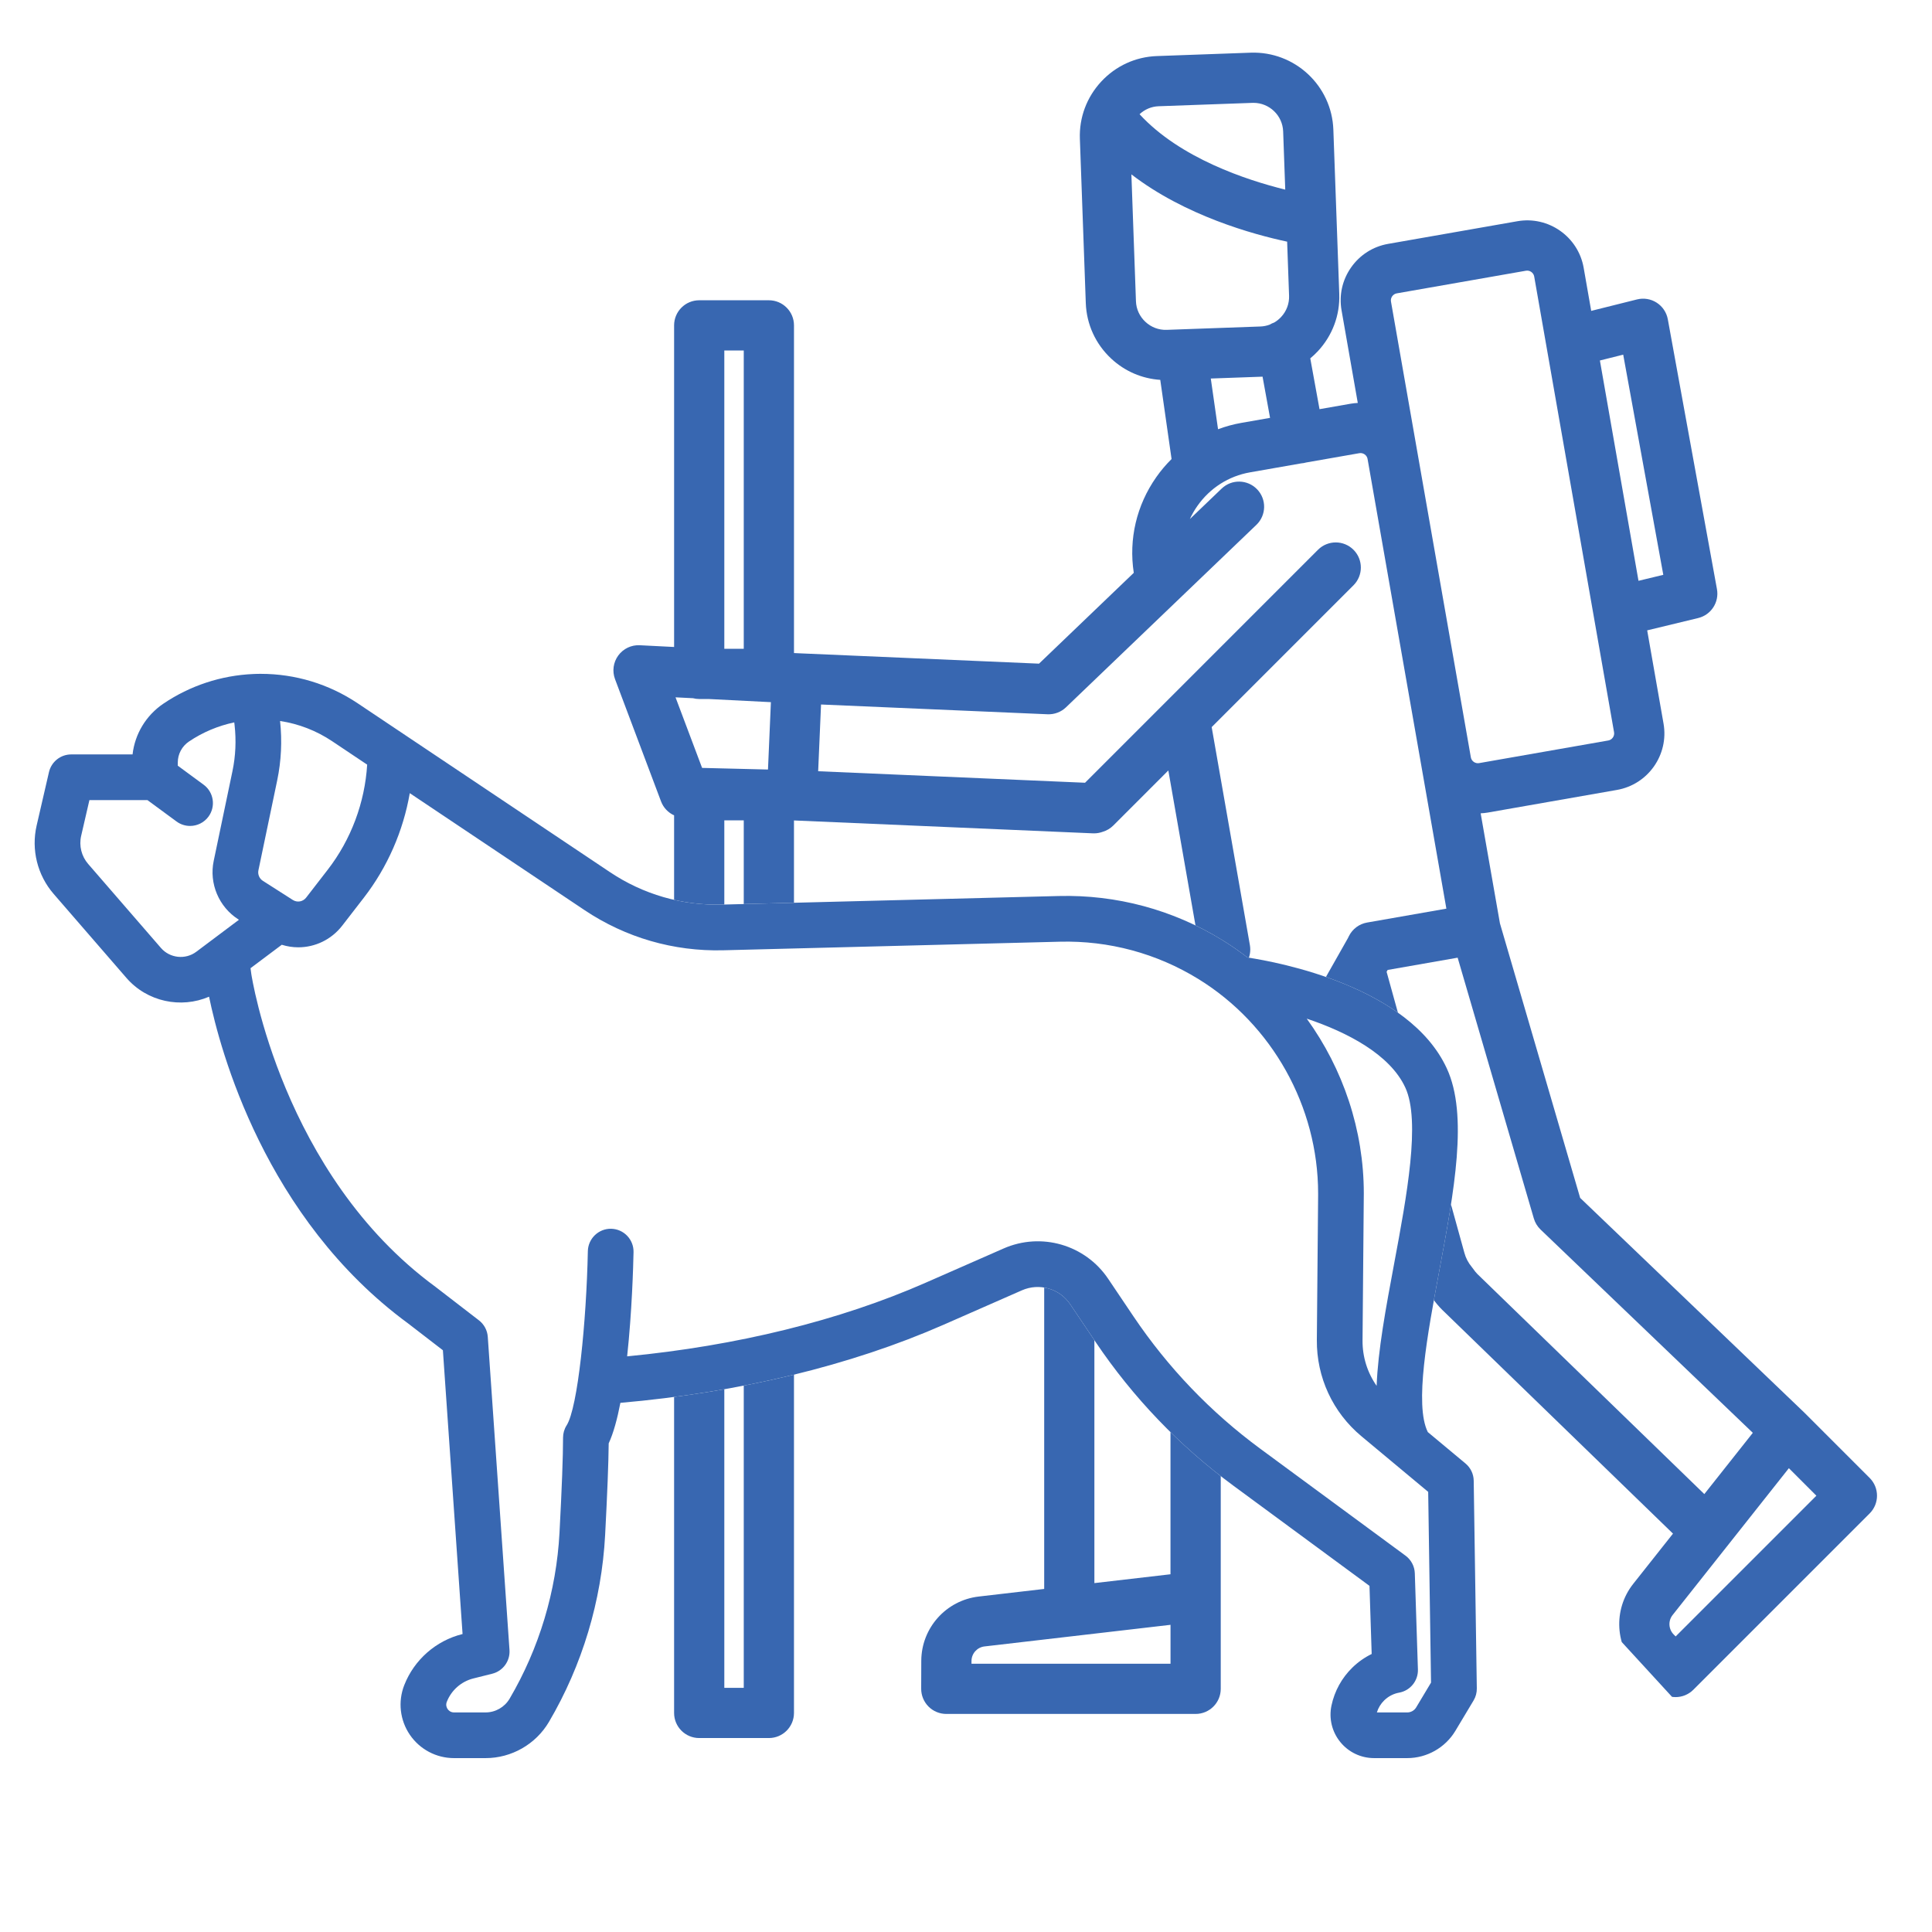
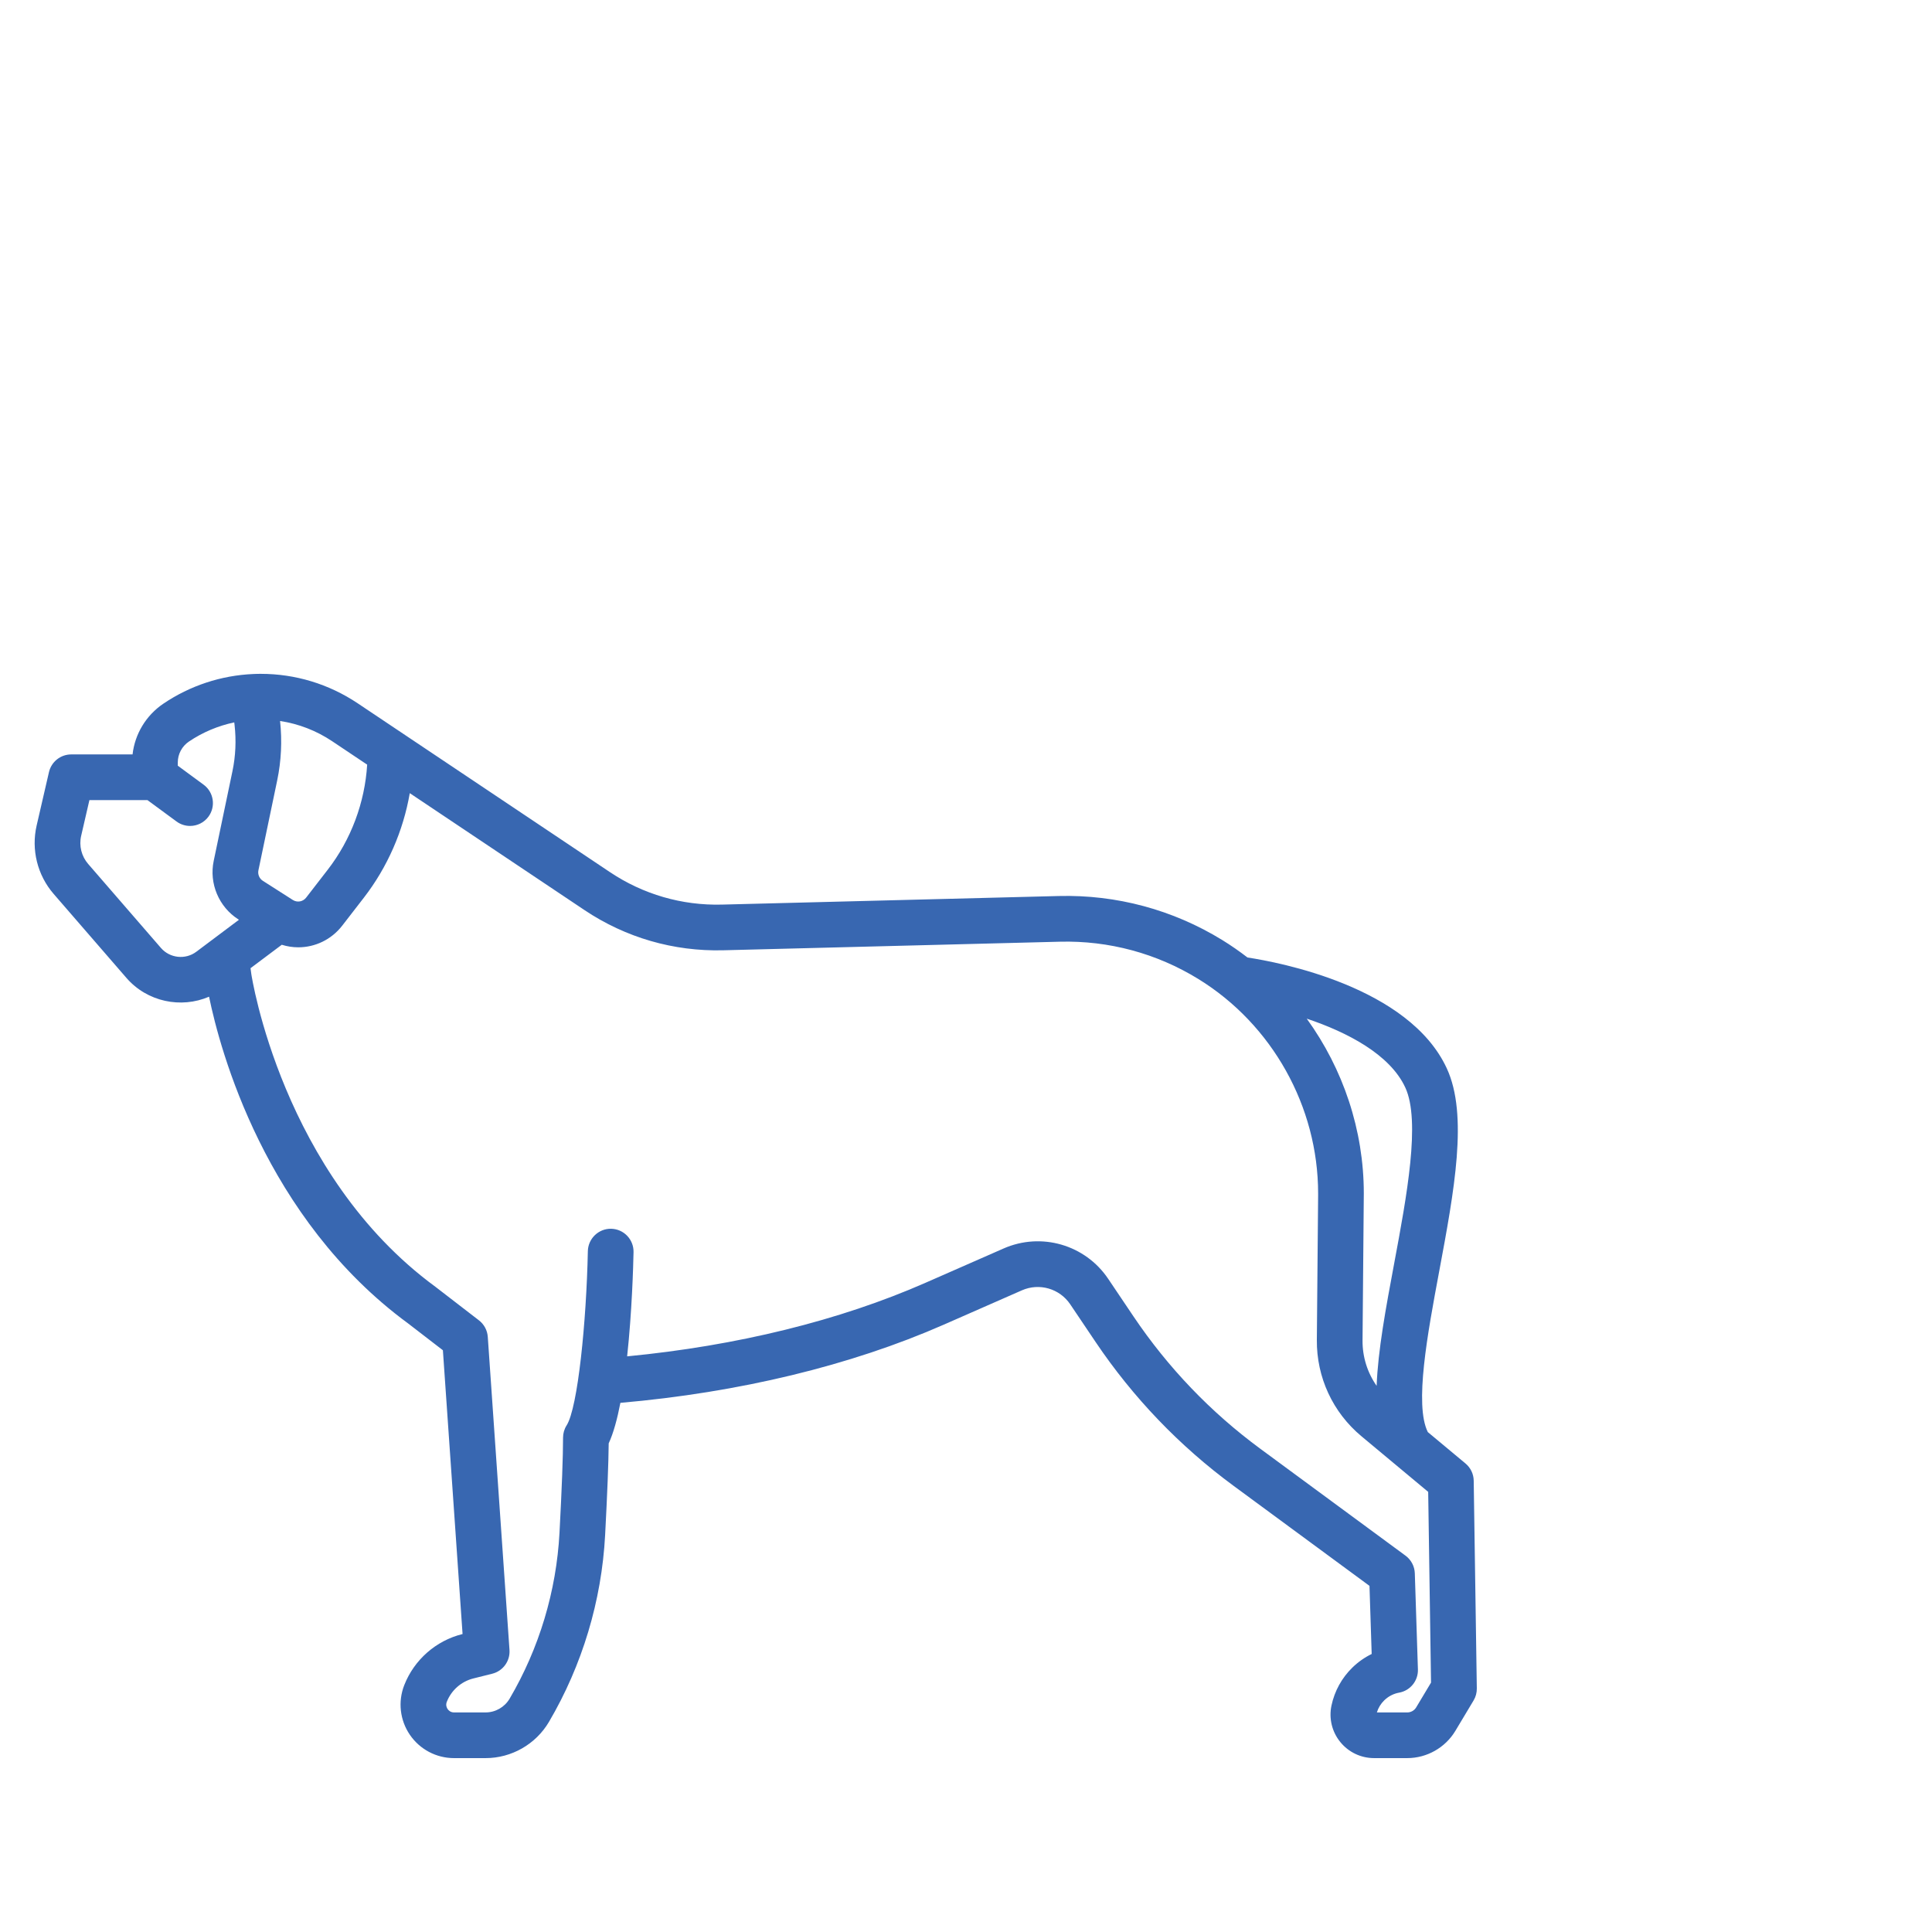
<svg xmlns="http://www.w3.org/2000/svg" xmlns:xlink="http://www.w3.org/1999/xlink" version="1.1" id="レイヤー_1" x="0px" y="0px" width="241px" height="241px" viewBox="0 0 241 241" enable-background="new 0 0 241 241" xml:space="preserve">
  <path fill="#3867B1" d="M6.689,111.504l9.08,10.48c2.593,2.991,6.807,3.85,10.309,2.346c1.369,6.652,6.958,27.628,24.82,40.75  l4.349,3.351l2.454,35.4l-0.03,0.007c-3.298,0.825-6.007,3.207-7.246,6.374c-0.803,2.053-0.541,4.366,0.702,6.188  c1.243,1.822,3.302,2.909,5.507,2.909h3.942c3.233,0,6.263-1.733,7.902-4.52c4.15-7.055,6.572-15.112,7.006-23.299  c0.271-5.123,0.421-8.966,0.446-11.444c0.591-1.27,1.07-3.042,1.458-5.054c14.811-1.29,28.718-4.647,40.342-9.754l9.745-4.282  c2.173-0.955,4.708-0.218,6.03,1.749l3.16,4.694c4.675,6.94,10.457,12.97,17.185,17.924l16.981,12.499l0.274,8.497  c-0.882,0.43-1.692,0.998-2.406,1.694c-1.324,1.29-2.227,2.929-2.61,4.74c-0.34,1.605,0.059,3.264,1.095,4.543  c1.037,1.277,2.576,2.012,4.224,2.012h4.138c2.438,0,4.733-1.297,5.991-3.387l2.277-3.8c0.273-0.453,0.414-0.977,0.405-1.506  l-0.387-25.913c-0.012-0.83-0.386-1.614-1.024-2.146l-4.702-3.918c-1.69-3.396-0.041-12.228,1.42-20.049  c1.87-10.022,3.64-19.489,0.951-25.314c-4.714-10.213-20.997-13.251-24.863-13.836c-1.008-0.776-2.056-1.504-3.147-2.177  c-6.144-3.778-13.195-5.676-20.397-5.492l-42.022,1.071c-4.987,0.125-9.813-1.275-13.959-4.048L44.608,87.724  c-3.59-2.4-7.766-3.668-12.079-3.668c-0.231,0-0.579,0.002-0.943,0.022c-4.005,0.172-7.883,1.452-11.213,3.703  c-2.158,1.461-3.547,3.775-3.838,6.326H8.885c-1.328,0-2.479,0.916-2.777,2.208l-1.539,6.668  C3.876,105.988,4.668,109.173,6.689,111.504z M45.801,95.382c-0.291,4.738-2.008,9.344-4.918,13.106l-2.695,3.483  c-0.4,0.517-1.115,0.641-1.664,0.29l-3.737-2.387c-0.436-0.279-0.657-0.805-0.551-1.312l2.337-11.189  c0.512-2.449,0.632-4.95,0.363-7.435c2.316,0.35,4.529,1.205,6.501,2.524L45.801,95.382z M173.922,157.543  c-1.059,5.668-2.034,10.913-2.199,15.329c-1.152-1.646-1.777-3.616-1.758-5.676l0.158-18.331c0-7.897-2.581-15.531-7.118-21.797  c5.046,1.692,10.384,4.454,12.296,8.598C177.229,139.84,175.472,149.246,173.922,157.543z M31.346,121.478l-0.095-0.704l3.898-2.923  c0.675,0.211,1.368,0.318,2.058,0.318c2.079,0,4.118-0.939,5.488-2.709l2.695-3.484c2.947-3.81,4.908-8.315,5.726-13.036  l21.802,14.591c5.131,3.432,11.105,5.16,17.273,5.009l42.024-1.071c6.101-0.155,12.064,1.451,17.264,4.649  c9.219,5.673,14.945,15.922,14.945,26.746v0.31l-0.159,17.972c-0.042,4.653,1.984,9.032,5.563,12.013l8.326,6.94l0.354,23.792  l-1.856,3.098c-0.229,0.38-0.654,0.622-1.105,0.622h-3.795c0.177-0.575,0.493-1.092,0.926-1.513  c0.512-0.499,1.151-0.828,1.853-0.956c1.39-0.25,2.387-1.482,2.342-2.896l-0.387-11.989c-0.028-0.873-0.456-1.684-1.16-2.202  l-18.095-13.321c-6.2-4.563-11.527-10.121-15.835-16.517l-3.159-4.694c-2.865-4.259-8.354-5.85-13.053-3.783l-9.746,4.28  c-10.714,4.707-23.516,7.856-37.208,9.173c0.603-5.574,0.762-11.23,0.798-13.006c0.032-1.573-1.217-2.876-2.791-2.909  c-1.558-0.038-2.875,1.22-2.908,2.793c-0.178,8.731-1.243,19.521-2.648,21.732c-0.291,0.456-0.445,0.988-0.445,1.53  c0,2.326-0.149,6.313-0.443,11.855c-0.385,7.279-2.539,14.442-6.226,20.712c-0.622,1.053-1.766,1.71-2.989,1.71h-3.943  c-0.444,0-0.692-0.266-0.799-0.424c-0.108-0.157-0.264-0.484-0.102-0.896c0.567-1.45,1.808-2.544,3.32-2.92l2.347-0.588  c1.341-0.335,2.248-1.582,2.153-2.961l-2.708-39.061c-0.056-0.813-0.458-1.563-1.104-2.061l-5.388-4.153  c-0.019-0.014-0.037-0.028-0.054-0.041C35.172,146.475,31.379,121.725,31.346,121.478z M10.124,104.264l1.029-4.458h7.239  l3.63,2.669c0.508,0.374,1.101,0.554,1.686,0.554c0.875,0,1.74-0.403,2.299-1.163c0.931-1.268,0.659-3.052-0.608-3.983l-3.222-2.369  v-0.399c0-1.048,0.52-2.025,1.389-2.613c1.723-1.164,3.645-1.967,5.656-2.392l0.038,0.326c0.22,1.929,0.132,3.869-0.265,5.769  l-2.339,11.191c-0.587,2.809,0.644,5.735,3.063,7.279l0.088,0.057l-5.321,3.991c-1.358,1.019-3.296,0.811-4.409-0.474l-9.08-10.479  C10.165,106.812,9.837,105.501,10.124,104.264z" />
  <g>
    <defs>
-       <path id="SVGID_1_" d="M68.667,220.667c4.15-7.055,6.382-20.99,6.817-29.177c0.271-5.123,0.421-8.966,0.446-11.444    c0.591-1.27,1.07-3.042,1.458-5.054c14.811-1.29,28.718-4.647,40.342-9.754l9.745-4.282c2.173-0.955,4.708-0.218,6.03,1.749    l3.16,4.694c4.675,6.94,10.457,12.97,17.185,17.924l16.981,12.499l0.274,8.497c-0.882,0.43-1.692,0.998-2.406,1.694    c-1.324,1.29-2.227,2.929-2.61,4.74c-0.34,1.605,0.059,3.264,1.095,4.543c1.037,1.277,2.576,2.012,4.224,2.012L68.667,220.667z     M76.087,108.793c4.146,2.773,8.972,4.173,13.959,4.048l42.022-1.071c7.202-0.184,14.254,1.714,20.397,5.492    c1.092,0.672,2.14,1.401,3.147,2.177c3.866,0.585,20.149,3.624,24.863,13.836c2.688,5.825,0.919,15.292-0.951,25.314    c-1.461,7.821-3.11,16.653-1.42,20.049l4.702,3.918c0.639,0.532,1.013,1.316,1.024,2.146l38.501,41.964l14.334-34.333    l-7.334-168.667L193.667,5.333L81.333,2l-9.667,74L76.087,108.793z" />
-     </defs>
+       </defs>
    <clipPath id="SVGID_2_">
      <use xlink:href="#SVGID_1_" overflow="visible" />
    </clipPath>
    <g clip-path="url(#SVGID_2_)">
      <g>
-         <path fill="#3867B1" d="M76.72,84.72l5.74,15.252c0.297,0.788,0.892,1.399,1.628,1.737v111.965c0,1.73,1.402,3.132,3.132,3.132     h8.69c1.73,0,3.132-1.402,3.132-3.132v-111.33l37.285,1.607c0.047,0.002,0.093,0.003,0.139,0.003     c0.379,0,0.745-0.068,1.084-0.193c0.497-0.147,0.956-0.417,1.329-0.79l6.861-6.862l3.813,21.764l-17.749,31.333     c-0.759,1.313-1.229,2.774-1.39,4.324c-0.107,0.631-0.16,1.231-0.16,1.833v42.843l-8.171,0.949     c-4.067,0.473-7.145,3.916-7.161,8.011l-0.012,3.488c-0.003,0.832,0.326,1.632,0.913,2.223c0.588,0.59,1.386,0.921,2.219,0.921     h31.102c1.73,0,3.133-1.402,3.133-3.132v-11.502v-41.418l16.324-28.818l8.024,28.991c0.392,1.465,1.092,2.831,2.075,4.04     c0.369,0.521,0.757,0.984,1.183,1.41c0.011,0.011,0.021,0.023,0.034,0.034l28.774,27.903l-4.959,6.263     c-2.542,3.21-2.283,7.822,0.602,10.728l2.457,2.476c0.587,0.592,1.385,0.925,2.217,0.926c0.002,0,0.004,0,0.007,0     c0.83,0,1.626-0.329,2.214-0.917l21.993-21.993c1.223-1.223,1.223-3.206,0-4.43l-8.134-8.133     c-0.005-0.005-0.01-0.009-0.015-0.013c-0.012-0.011-0.021-0.023-0.032-0.034l-27.93-26.749l-10.008-34.251l-2.404-13.724     c0.292-0.015,0.585-0.041,0.88-0.093l16.125-2.826c3.882-0.68,6.486-4.392,5.807-8.273l-2.039-11.631l6.357-1.536     c1.613-0.39,2.644-1.971,2.346-3.605l-6.13-33.662c-0.155-0.852-0.656-1.602-1.384-2.071c-0.727-0.47-1.616-0.617-2.457-0.407     l-5.716,1.429l-0.941-5.378c-0.68-3.881-4.391-6.488-8.272-5.805l-16.126,2.826c-1.876,0.329-3.514,1.372-4.612,2.937     c-1.099,1.565-1.522,3.46-1.193,5.336l2.027,11.569c-0.292,0.015-0.585,0.042-0.88,0.093l-3.894,0.683l-1.153-6.339     c0.331-0.275,0.648-0.572,0.947-0.892c1.817-1.953,2.766-4.489,2.67-7.142l-0.737-20.496c-0.197-5.491-4.815-9.793-10.316-9.601     l-11.702,0.422c-2.652,0.095-5.114,1.223-6.931,3.175c-1.817,1.953-2.766,4.489-2.671,7.142l0.738,20.497     c0.096,2.652,1.223,5.114,3.176,6.931c1.698,1.581,3.84,2.495,6.114,2.646l1.41,9.875c-0.693,0.689-1.334,1.441-1.907,2.259     c-2.464,3.51-3.451,7.735-2.807,11.937l-11.82,11.329L99.56,81.488l0,0l-0.517-0.026V40.588c0-1.73-1.403-3.132-3.133-3.132     h-8.69c-1.729,0-3.132,1.403-3.132,3.132v40.117l-4.278-0.217c-1.051-0.056-2.065,0.428-2.688,1.281     C76.499,82.622,76.348,83.731,76.72,84.72z M160.323,23.654c-4.796-1.184-13.124-3.916-18.173-9.406     c0.653-0.61,1.487-0.963,2.377-0.995l11.704-0.421c0.044-0.002,0.09-0.002,0.135-0.002c1.979,0,3.625,1.574,3.696,3.568     L160.323,23.654z M160.801,36.895c0.035,0.98-0.317,1.921-0.995,2.649c-0.254,0.272-0.54,0.502-0.852,0.684     c-0.207,0.072-0.401,0.163-0.583,0.273c-0.361,0.132-0.742,0.211-1.136,0.226l-11.704,0.42c-0.973,0.033-1.92-0.318-2.647-0.995     c-0.729-0.678-1.148-1.59-1.184-2.571l-0.569-15.829c6.699,5.155,15.203,7.492,19.428,8.394L160.801,36.895z M157.461,46.987     c0.011-0.001,0.021-0.002,0.032-0.002l0.935,5.139l-3.573,0.625c-1.005,0.176-1.979,0.445-2.915,0.794l-0.904-6.326     L157.461,46.987z M199.573,44.968l2.908-0.727l5.001,27.464l-3.094,0.746L199.573,44.968z M184.498,95.193     c-0.472,0.082-0.939-0.246-1.021-0.716l-2.663-15.194l-7.302-41.667c-0.082-0.472,0.246-0.939,0.717-1.021l16.126-2.826     c0.471-0.082,0.939,0.246,1.022,0.717l9.964,56.86c0.083,0.472-0.246,0.939-0.718,1.022L184.498,95.193z M215.362,192.976     c0.002-0.003,0.004-0.006,0.007-0.009l7.777-9.822l3.431,3.431l-17.555,17.556l-0.243-0.245c-0.652-0.657-0.711-1.7-0.136-2.427     L215.362,192.976z M172.966,121.221l0.13-0.229l8.732-1.53l9.505,32.532c0.154,0.527,0.444,1.004,0.841,1.384l26.475,25.355     l-6.049,7.641l-28.303-27.444c-0.182-0.184-0.353-0.395-0.524-0.644c-0.054-0.077-0.111-0.153-0.171-0.225     c-0.445-0.534-0.759-1.135-0.933-1.785L172.966,121.221z M146.012,202.682v4.853h-24.827l0.001-0.345     c0.004-0.926,0.7-1.705,1.621-1.812L146.012,202.682z M102.059,96.204l0.359-8.324l28.254,1.218     c0.853,0.036,1.687-0.276,2.303-0.868l23.749-22.761c1.249-1.196,1.291-3.179,0.094-4.428c-1.196-1.249-3.18-1.291-4.428-0.094     l-3.966,3.8c0.26-0.564,0.571-1.111,0.937-1.632c1.571-2.238,3.905-3.729,6.574-4.196l6.372-1.117     c0.109-0.009,0.219-0.021,0.329-0.041c0.099-0.018,0.195-0.041,0.289-0.068l6.646-1.164c0.472-0.081,0.938,0.246,1.021,0.717     l9.831,56.1l-9.893,1.733c-0.982,0.172-1.825,0.803-2.268,1.698l-0.052,0.108c-0.027,0.056-0.052,0.111-0.083,0.165l-1.25,2.208     c-0.002,0.002-0.003,0.004-0.004,0.007l-20.457,36.113c-0.267,0.471-0.407,1.002-0.407,1.544v39.454l-9.493,1.102v-42.112     c0-0.264,0.026-0.541,0.082-0.846c0.018-0.092,0.029-0.186,0.039-0.279c0.063-0.692,0.265-1.339,0.602-1.922l18.316-32.334     c0.357-0.632,0.484-1.369,0.359-2.084l-4.767-27.201l17.69-17.691c1.224-1.223,1.224-3.206,0-4.429     c-1.223-1.223-3.205-1.223-4.429,0L135.35,97.64L102.059,96.204z M92.777,80.932h-2.425V43.72h2.425V80.932z M90.352,102.332     h2.425v108.21h-2.425V102.332z M84.266,86.986l2.183,0.11c0.247,0.063,0.504,0.1,0.771,0.1h1.195l7.748,0.392l-0.363,8.404     l-8.22-0.203L84.266,86.986z" />
-       </g>
+         </g>
    </g>
  </g>
</svg>